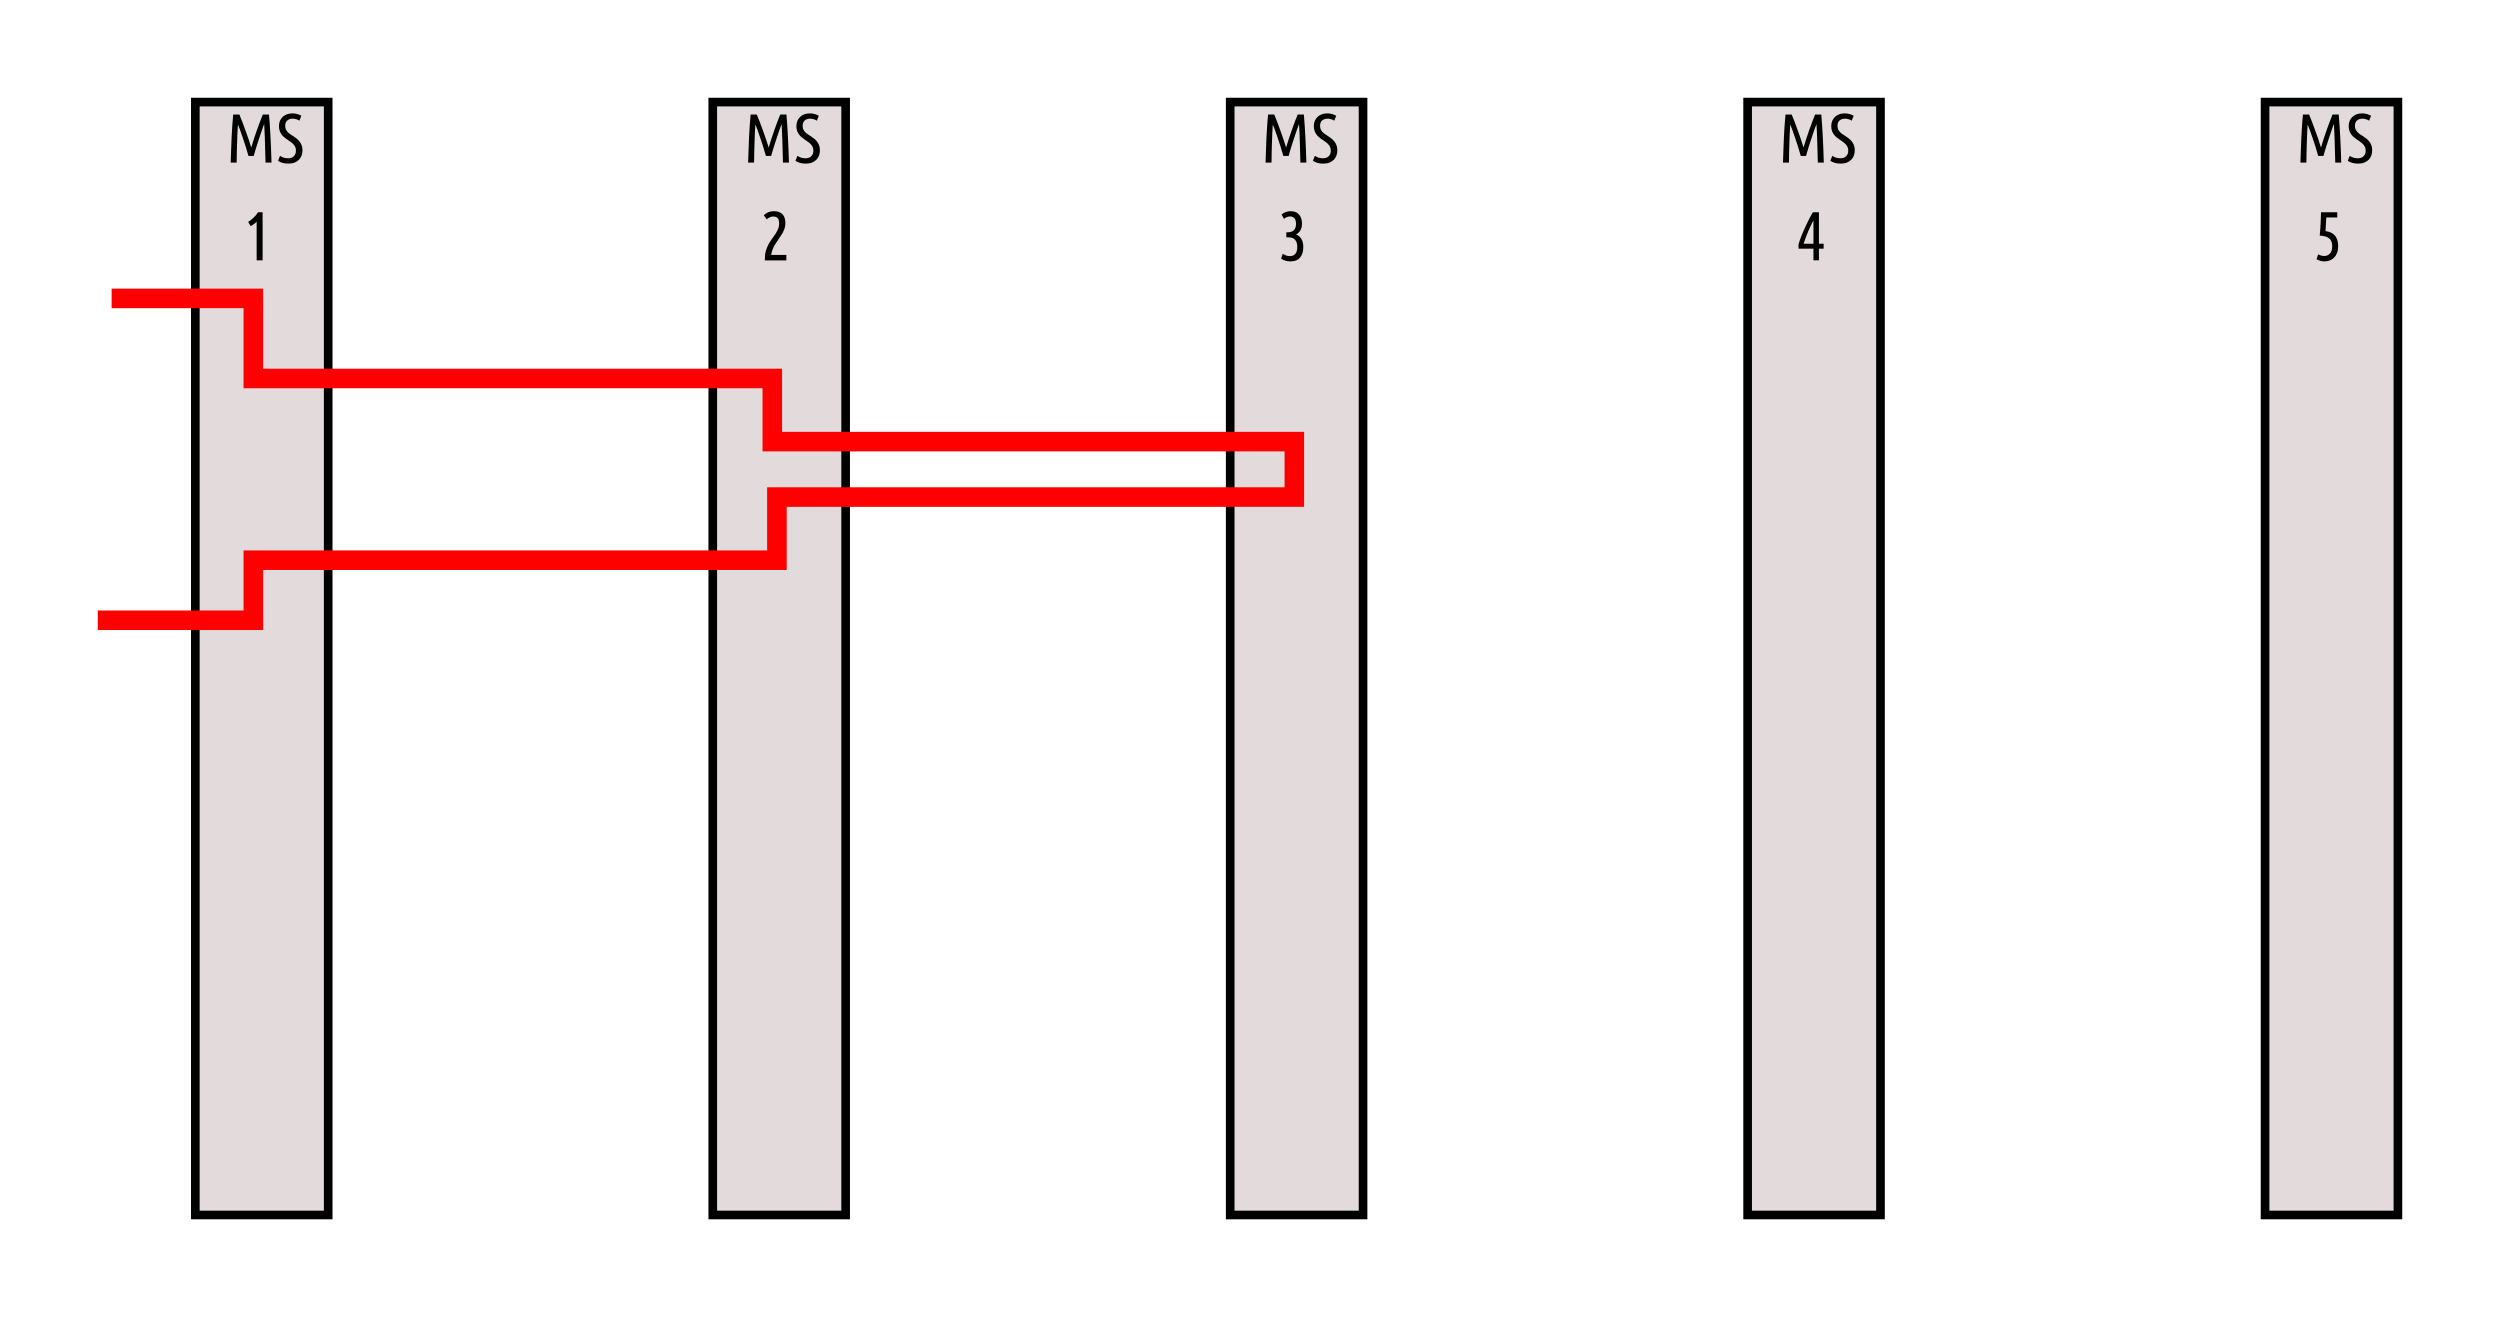
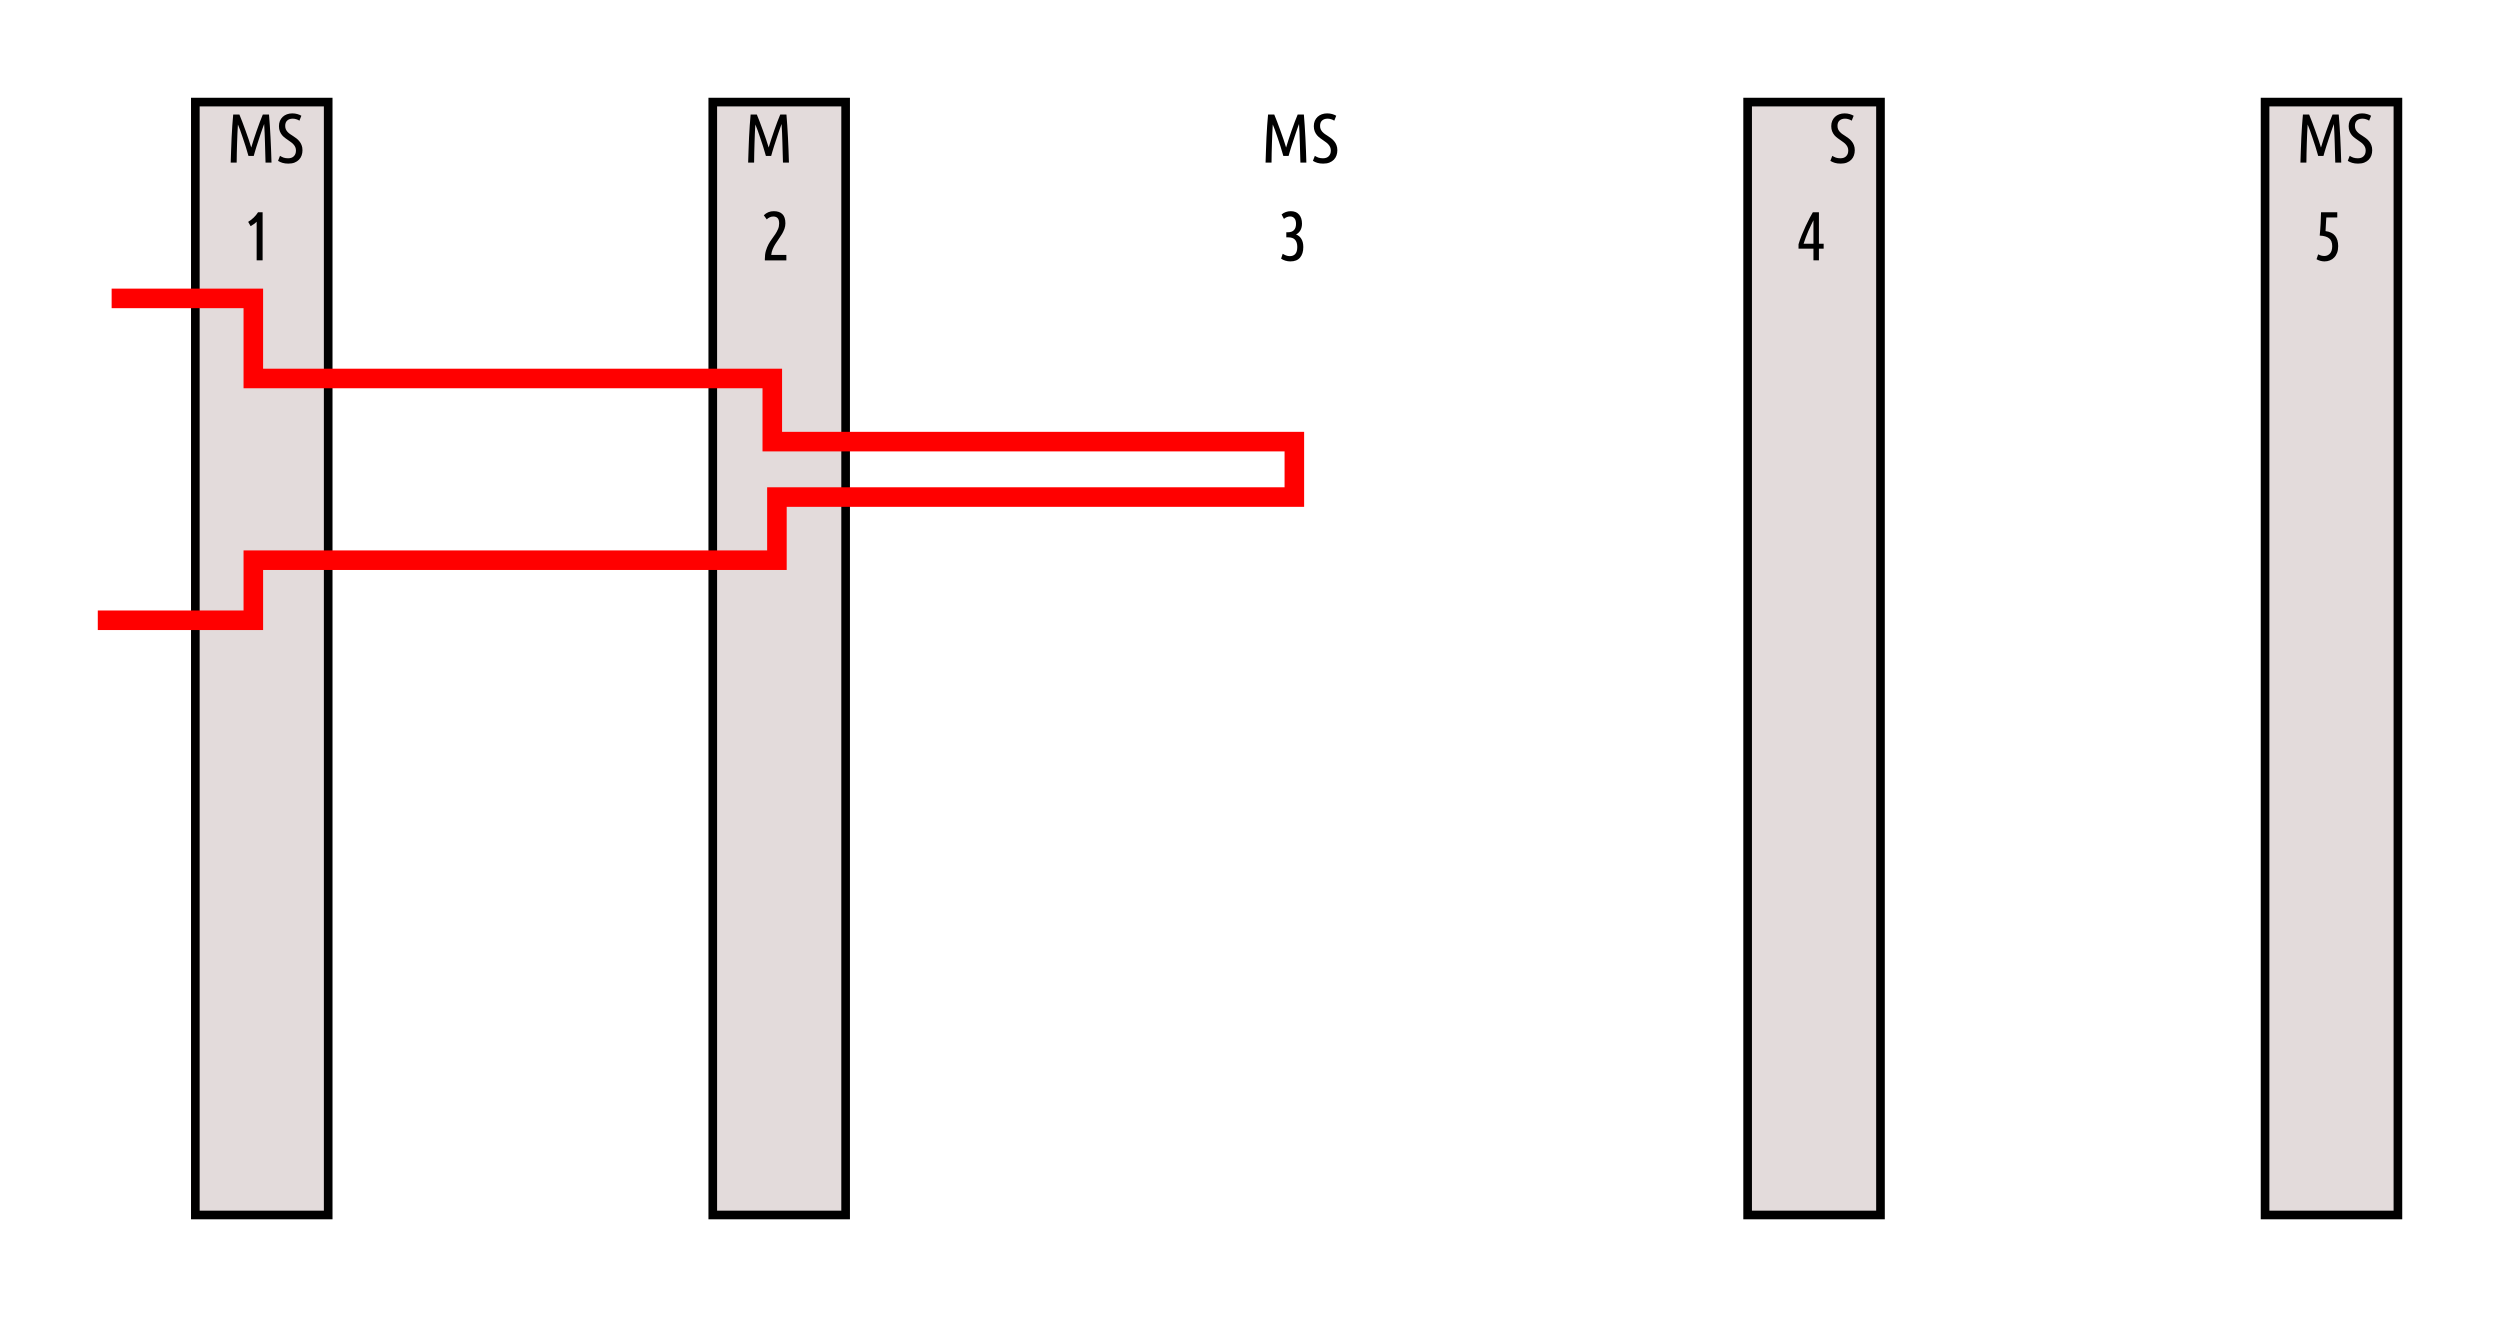
<svg xmlns="http://www.w3.org/2000/svg" xmlns:ns1="http://www.inkscape.org/namespaces/inkscape" xmlns:ns2="http://sodipodi.sourceforge.net/DTD/sodipodi-0.dtd" id="svg8" version="1.1" viewBox="0 0 76.701 40.408" height="40.408mm" width="76.701mm" ns1:version="0.91 r13725" ns2:docname="1-few.svg">
  <ns2:namedview pagecolor="#ffffff" bordercolor="#666666" borderopacity="1" objecttolerance="10" gridtolerance="10" guidetolerance="10" ns1:pageopacity="0" ns1:pageshadow="2" ns1:window-width="1366" ns1:window-height="724" id="namedview32" showgrid="false" ns1:zoom="1.4099389" ns1:cx="48.097118" ns1:cy="96.280588" ns1:window-x="0" ns1:window-y="20" ns1:window-maximized="1" ns1:current-layer="svg8" />
  <defs id="defs2" />
  <rect id="rect10" width="4.076" height="34.144" x="5.993" y="3.132" style="fill:#e3dbdb;stroke:#000000;stroke-width:0.265;fill-opacity:1" />
  <g aria-label=" MS 1" transform="matrix(0.06,0,0,0.06,-0.752,0.441)" style="font-style:normal;font-weight:normal;font-size:40px;line-height:1.25;font-family:sans-serif;letter-spacing:0px;word-spacing:0px;fill:#000000;fill-opacity:1;stroke:none" id="flowRoot12">
    <path ns1:connector-curvature="0" d="m 139.582,72.379 q -0.71,-2.554 -1.455,-4.896 -0.745,-2.342 -1.455,-4.399 -0.674,-2.093 -1.313,-3.796 -0.639,-1.703 -1.171,-2.98 -0.142,2.022 -0.248,4.47 -0.071,2.412 -0.177,4.967 -0.071,2.554 -0.142,5.144 -0.035,2.554 -0.071,4.896 l -3.051,0 q 0.106,-3.193 0.213,-6.421 0.106,-3.264 0.248,-6.386 0.177,-3.158 0.355,-6.138 0.213,-2.98 0.461,-5.641 l 3.158,0 q 0.639,1.526 1.455,3.654 0.816,2.093 1.632,4.399 0.851,2.306 1.632,4.612 0.781,2.306 1.348,4.222 0.568,-1.916 1.313,-4.222 0.745,-2.306 1.561,-4.612 0.816,-2.306 1.596,-4.399 0.816,-2.129 1.455,-3.654 l 3.158,0 q 0.248,2.661 0.426,5.641 0.213,2.98 0.355,6.138 0.177,3.122 0.284,6.386 0.106,3.228 0.213,6.421 l -3.051,0 q -0.071,-2.342 -0.142,-4.931 -0.035,-2.59 -0.142,-5.18 -0.071,-2.625 -0.177,-5.073 -0.106,-2.483 -0.248,-4.541 -0.319,0.887 -0.816,2.235 -0.461,1.313 -0.993,2.874 -0.497,1.561 -1.064,3.228 -0.532,1.632 -1.029,3.158 -0.461,1.526 -0.851,2.803 -0.355,1.242 -0.568,2.022 z" style="font-style:normal;font-variant:normal;font-weight:normal;font-stretch:normal;font-size:35.478px;line-height:0;font-family:'Ubuntu Condensed';-inkscape-font-specification:'Ubuntu Condensed, ';text-align:center;text-anchor:middle" id="path5688" />
    <path ns1:connector-curvature="0" d="m 159.86,73.586 q 1.916,0 2.945,-1.064 1.064,-1.064 1.064,-2.874 0,-0.958 -0.319,-1.703 -0.319,-0.745 -0.851,-1.348 -0.497,-0.603 -1.171,-1.1 -0.674,-0.497 -1.384,-0.993 -0.816,-0.568 -1.703,-1.206 -0.887,-0.639 -1.632,-1.49 -0.71,-0.851 -1.171,-1.987 -0.461,-1.135 -0.461,-2.661 0,-1.49 0.497,-2.696 0.532,-1.206 1.419,-2.058 0.922,-0.851 2.164,-1.313 1.277,-0.461 2.732,-0.461 1.419,0 2.625,0.355 1.206,0.355 2.022,0.851 l -0.993,2.519 q -0.745,-0.497 -1.632,-0.745 -0.851,-0.284 -1.809,-0.284 -1.738,0 -2.803,0.958 -1.029,0.922 -1.029,2.732 0,0.993 0.319,1.738 0.355,0.745 0.887,1.348 0.568,0.603 1.277,1.1 0.745,0.497 1.561,1.029 0.816,0.532 1.667,1.171 0.851,0.639 1.526,1.49 0.71,0.816 1.135,1.951 0.461,1.1 0.461,2.625 0,1.384 -0.426,2.625 -0.426,1.242 -1.348,2.2 -0.887,0.922 -2.271,1.49 -1.348,0.532 -3.193,0.532 -1.703,0 -2.98,-0.39 -1.277,-0.39 -2.271,-1.029 l 0.993,-2.554 q 0.922,0.568 1.88,0.922 0.993,0.319 2.271,0.319 z" style="font-style:normal;font-variant:normal;font-weight:normal;font-stretch:normal;font-size:35.478px;line-height:0;font-family:'Ubuntu Condensed';-inkscape-font-specification:'Ubuntu Condensed, ';text-align:center;text-anchor:middle" id="path5690" />
    <path ns1:connector-curvature="0" d="m 139.439,106.095 q 0.674,-0.39 1.384,-0.958 0.745,-0.568 1.419,-1.206 0.674,-0.674 1.242,-1.348 0.603,-0.71 0.993,-1.384 l 2.342,0 0,24.586 -3.051,0 0,-19.761 q -0.603,0.639 -1.419,1.206 -0.781,0.568 -1.667,1.064 z" style="font-style:normal;font-variant:normal;font-weight:normal;font-stretch:normal;font-size:35.478px;line-height:0;font-family:'Ubuntu Condensed';-inkscape-font-specification:'Ubuntu Condensed, ';text-align:center;text-anchor:middle" id="path5692" />
  </g>
  <rect id="rect10-0" width="4.076" height="34.144" x="21.868" y="3.132" style="fill:#e3dbdb;stroke:#000000;stroke-width:0.265;fill-opacity:1" />
  <g aria-label=" MS 2" transform="matrix(0.06,0,0,0.06,15.123,0.441)" style="font-style:normal;font-weight:normal;font-size:40px;line-height:1.25;font-family:sans-serif;letter-spacing:0px;word-spacing:0px;fill:#000000;fill-opacity:1;stroke:none" id="flowRoot12-6">
    <path ns1:connector-curvature="0" d="m 139.582,72.379 q -0.71,-2.554 -1.455,-4.896 -0.745,-2.342 -1.455,-4.399 -0.674,-2.093 -1.313,-3.796 -0.639,-1.703 -1.171,-2.98 -0.142,2.022 -0.248,4.47 -0.071,2.412 -0.177,4.967 -0.071,2.554 -0.142,5.144 -0.035,2.554 -0.071,4.896 l -3.051,0 q 0.106,-3.193 0.213,-6.421 0.106,-3.264 0.248,-6.386 0.177,-3.158 0.355,-6.138 0.213,-2.98 0.461,-5.641 l 3.158,0 q 0.639,1.526 1.455,3.654 0.816,2.093 1.632,4.399 0.851,2.306 1.632,4.612 0.781,2.306 1.348,4.222 0.568,-1.916 1.313,-4.222 0.745,-2.306 1.561,-4.612 0.816,-2.306 1.596,-4.399 0.816,-2.129 1.455,-3.654 l 3.158,0 q 0.248,2.661 0.426,5.641 0.213,2.98 0.355,6.138 0.177,3.122 0.284,6.386 0.106,3.228 0.213,6.421 l -3.051,0 q -0.071,-2.342 -0.142,-4.931 -0.035,-2.59 -0.142,-5.18 -0.071,-2.625 -0.177,-5.073 -0.106,-2.483 -0.248,-4.541 -0.319,0.887 -0.816,2.235 -0.461,1.313 -0.993,2.874 -0.497,1.561 -1.064,3.228 -0.532,1.632 -1.029,3.158 -0.461,1.526 -0.851,2.803 -0.355,1.242 -0.568,2.022 z" style="font-style:normal;font-variant:normal;font-weight:normal;font-stretch:normal;font-size:35.478px;line-height:0;font-family:'Ubuntu Condensed';-inkscape-font-specification:'Ubuntu Condensed, ';text-align:center;text-anchor:middle" id="path5709" />
-     <path ns1:connector-curvature="0" d="m 159.86,73.586 q 1.916,0 2.945,-1.064 1.064,-1.064 1.064,-2.874 0,-0.958 -0.319,-1.703 -0.319,-0.745 -0.851,-1.348 -0.497,-0.603 -1.171,-1.1 -0.674,-0.497 -1.384,-0.993 -0.816,-0.568 -1.703,-1.206 -0.887,-0.639 -1.632,-1.49 -0.71,-0.851 -1.171,-1.987 -0.461,-1.135 -0.461,-2.661 0,-1.49 0.497,-2.696 0.532,-1.206 1.419,-2.058 0.922,-0.851 2.164,-1.313 1.277,-0.461 2.732,-0.461 1.419,0 2.625,0.355 1.206,0.355 2.022,0.851 l -0.993,2.519 q -0.745,-0.497 -1.632,-0.745 -0.851,-0.284 -1.809,-0.284 -1.738,0 -2.803,0.958 -1.029,0.922 -1.029,2.732 0,0.993 0.319,1.738 0.355,0.745 0.887,1.348 0.568,0.603 1.277,1.1 0.745,0.497 1.561,1.029 0.816,0.532 1.667,1.171 0.851,0.639 1.526,1.49 0.71,0.816 1.135,1.951 0.461,1.1 0.461,2.625 0,1.384 -0.426,2.625 -0.426,1.242 -1.348,2.2 -0.887,0.922 -2.271,1.49 -1.348,0.532 -3.193,0.532 -1.703,0 -2.98,-0.39 -1.277,-0.39 -2.271,-1.029 l 0.993,-2.554 q 0.922,0.568 1.88,0.922 0.993,0.319 2.271,0.319 z" style="font-style:normal;font-variant:normal;font-weight:normal;font-stretch:normal;font-size:35.478px;line-height:0;font-family:'Ubuntu Condensed';-inkscape-font-specification:'Ubuntu Condensed, ';text-align:center;text-anchor:middle" id="path5711" />
    <path ns1:connector-curvature="0" d="m 138.517,102.725 q 2.093,-2.093 5.109,-2.093 2.874,0 4.399,1.526 1.526,1.49 1.526,4.683 0,1.49 -0.497,2.838 -0.497,1.348 -1.242,2.625 -0.745,1.242 -1.632,2.483 -0.887,1.242 -1.703,2.554 -0.816,1.277 -1.419,2.696 -0.603,1.384 -0.745,2.98 l 7.734,0 0,2.767 -10.998,0 0,-0.674 q 0,-2.377 0.532,-4.222 0.568,-1.845 1.348,-3.335 0.816,-1.49 1.774,-2.767 0.958,-1.277 1.738,-2.483 0.816,-1.242 1.348,-2.519 0.568,-1.313 0.568,-2.874 0,-1.88 -0.745,-2.696 -0.745,-0.851 -2.235,-0.851 -1.029,0 -1.88,0.426 -0.816,0.39 -1.49,1.029 z" style="font-style:normal;font-variant:normal;font-weight:normal;font-stretch:normal;font-size:35.478px;line-height:0;font-family:'Ubuntu Condensed';-inkscape-font-specification:'Ubuntu Condensed, ';text-align:center;text-anchor:middle" id="path5713" />
  </g>
-   <rect id="rect10-0-7" width="4.076" height="34.144" x="37.743" y="3.132" style="fill:#e3dbdb;stroke:#000000;stroke-width:0.265;fill-opacity:1" />
  <path ns1:connector-curvature="0" style="fill:none;stroke:#ff0000;stroke-width:0.6;stroke-linecap:butt;stroke-linejoin:miter;stroke-miterlimit:4;stroke-dasharray:none;stroke-opacity:1" d="m 3.425,9.155 4.347,0 0,2.457 15.922,0 0,1.937 16.017,0 0,1.701 -15.875,0 0,1.937 -16.064,0 0,1.843 -4.772,0" id="path86" />
  <g aria-label=" MS 3" transform="matrix(0.06,0,0,0.06,30.998,0.441)" style="font-style:normal;font-weight:normal;font-size:40px;line-height:1.25;font-family:sans-serif;letter-spacing:0px;word-spacing:0px;fill:#000000;fill-opacity:1;stroke:none" id="flowRoot12-6-7">
    <path ns1:connector-curvature="0" d="m 139.582,72.379 q -0.71,-2.554 -1.455,-4.896 -0.745,-2.342 -1.455,-4.399 -0.674,-2.093 -1.313,-3.796 -0.639,-1.703 -1.171,-2.98 -0.142,2.022 -0.248,4.47 -0.071,2.412 -0.177,4.967 -0.071,2.554 -0.142,5.144 -0.035,2.554 -0.071,4.896 l -3.051,0 q 0.106,-3.193 0.213,-6.421 0.106,-3.264 0.248,-6.386 0.177,-3.158 0.355,-6.138 0.213,-2.98 0.461,-5.641 l 3.158,0 q 0.639,1.526 1.455,3.654 0.816,2.093 1.632,4.399 0.851,2.306 1.632,4.612 0.781,2.306 1.348,4.222 0.568,-1.916 1.313,-4.222 0.745,-2.306 1.561,-4.612 0.816,-2.306 1.596,-4.399 0.816,-2.129 1.455,-3.654 l 3.158,0 q 0.248,2.661 0.426,5.641 0.213,2.98 0.355,6.138 0.177,3.122 0.284,6.386 0.106,3.228 0.213,6.421 l -3.051,0 q -0.071,-2.342 -0.142,-4.931 -0.035,-2.59 -0.142,-5.18 -0.071,-2.625 -0.177,-5.073 -0.106,-2.483 -0.248,-4.541 -0.319,0.887 -0.816,2.235 -0.461,1.313 -0.993,2.874 -0.497,1.561 -1.064,3.228 -0.532,1.632 -1.029,3.158 -0.461,1.526 -0.851,2.803 -0.355,1.242 -0.568,2.022 z" style="font-style:normal;font-variant:normal;font-weight:normal;font-stretch:normal;font-size:35.478px;line-height:0;font-family:'Ubuntu Condensed';-inkscape-font-specification:'Ubuntu Condensed, ';text-align:center;text-anchor:middle" id="path5702" />
    <path ns1:connector-curvature="0" d="m 159.86,73.586 q 1.916,0 2.945,-1.064 1.064,-1.064 1.064,-2.874 0,-0.958 -0.319,-1.703 -0.319,-0.745 -0.851,-1.348 -0.497,-0.603 -1.171,-1.1 -0.674,-0.497 -1.384,-0.993 -0.816,-0.568 -1.703,-1.206 -0.887,-0.639 -1.632,-1.49 -0.71,-0.851 -1.171,-1.987 -0.461,-1.135 -0.461,-2.661 0,-1.49 0.497,-2.696 0.532,-1.206 1.419,-2.058 0.922,-0.851 2.164,-1.313 1.277,-0.461 2.732,-0.461 1.419,0 2.625,0.355 1.206,0.355 2.022,0.851 l -0.993,2.519 q -0.745,-0.497 -1.632,-0.745 -0.851,-0.284 -1.809,-0.284 -1.738,0 -2.803,0.958 -1.029,0.922 -1.029,2.732 0,0.993 0.319,1.738 0.355,0.745 0.887,1.348 0.568,0.603 1.277,1.1 0.745,0.497 1.561,1.029 0.816,0.532 1.667,1.171 0.851,0.639 1.526,1.49 0.71,0.816 1.135,1.951 0.461,1.1 0.461,2.625 0,1.384 -0.426,2.625 -0.426,1.242 -1.348,2.2 -0.887,0.922 -2.271,1.49 -1.348,0.532 -3.193,0.532 -1.703,0 -2.98,-0.39 -1.277,-0.39 -2.271,-1.029 l 0.993,-2.554 q 0.922,0.568 1.88,0.922 0.993,0.319 2.271,0.319 z" style="font-style:normal;font-variant:normal;font-weight:normal;font-stretch:normal;font-size:35.478px;line-height:0;font-family:'Ubuntu Condensed';-inkscape-font-specification:'Ubuntu Condensed, ';text-align:center;text-anchor:middle" id="path5704" />
    <path ns1:connector-curvature="0" d="m 146.074,112.552 q 1.774,0.639 2.732,2.271 0.993,1.597 0.993,4.151 0,3.406 -1.667,5.393 -1.632,1.951 -4.967,1.951 -1.313,0 -2.554,-0.39 -1.242,-0.39 -2.164,-1.029 l 0.816,-2.483 q 0.816,0.497 1.703,0.851 0.922,0.355 1.916,0.355 1.809,0 2.803,-1.1 1.029,-1.135 1.029,-3.583 0,-2.448 -1.135,-3.69 -1.1,-1.242 -3.548,-1.242 l -0.922,0 0,-2.59 0.781,0 q 2.129,0 3.158,-1.135 1.029,-1.135 1.029,-3.158 0,-1.916 -0.816,-2.838 -0.816,-0.958 -2.164,-0.958 -0.922,0 -1.774,0.355 -0.816,0.355 -1.419,0.887 l -1.206,-2.235 q 0.922,-0.851 2.164,-1.277 1.277,-0.426 2.519,-0.426 2.767,0 4.257,1.738 1.49,1.738 1.49,4.612 0,2.022 -0.816,3.441 -0.781,1.384 -2.235,2.129 z" style="font-style:normal;font-variant:normal;font-weight:normal;font-stretch:normal;font-size:35.478px;line-height:0;font-family:'Ubuntu Condensed';-inkscape-font-specification:'Ubuntu Condensed, ';text-align:center;text-anchor:middle" id="path5706" />
  </g>
  <rect id="rect10-0-5" width="4.076" height="34.144" x="53.618" y="3.132" style="fill:#e3dbdb;stroke:#000000;stroke-width:0.265;fill-opacity:1" />
  <g aria-label=" MS 4" transform="matrix(0.06,0,0,0.06,46.873,0.441)" style="font-style:normal;font-weight:normal;font-size:40px;line-height:1.25;font-family:sans-serif;letter-spacing:0px;word-spacing:0px;fill:#000000;fill-opacity:1;stroke:none" id="flowRoot12-6-1">
-     <path ns1:connector-curvature="0" d="m 139.582,72.379 q -0.71,-2.554 -1.455,-4.896 -0.745,-2.342 -1.455,-4.399 -0.674,-2.093 -1.313,-3.796 -0.639,-1.703 -1.171,-2.98 -0.142,2.022 -0.248,4.47 -0.071,2.412 -0.177,4.967 -0.071,2.554 -0.142,5.144 -0.035,2.554 -0.071,4.896 l -3.051,0 q 0.106,-3.193 0.213,-6.421 0.106,-3.264 0.248,-6.386 0.177,-3.158 0.355,-6.138 0.213,-2.98 0.461,-5.641 l 3.158,0 q 0.639,1.526 1.455,3.654 0.816,2.093 1.632,4.399 0.851,2.306 1.632,4.612 0.781,2.306 1.348,4.222 0.568,-1.916 1.313,-4.222 0.745,-2.306 1.561,-4.612 0.816,-2.306 1.596,-4.399 0.816,-2.129 1.455,-3.654 l 3.158,0 q 0.248,2.661 0.426,5.641 0.213,2.98 0.355,6.138 0.177,3.122 0.284,6.386 0.106,3.228 0.213,6.421 l -3.051,0 q -0.071,-2.342 -0.142,-4.931 -0.035,-2.59 -0.142,-5.18 -0.071,-2.625 -0.177,-5.073 -0.106,-2.483 -0.248,-4.541 -0.319,0.887 -0.816,2.235 -0.461,1.313 -0.993,2.874 -0.497,1.561 -1.064,3.228 -0.532,1.632 -1.029,3.158 -0.461,1.526 -0.851,2.803 -0.355,1.242 -0.568,2.022 z" style="font-style:normal;font-variant:normal;font-weight:normal;font-stretch:normal;font-size:35.478px;line-height:0;font-family:'Ubuntu Condensed';-inkscape-font-specification:'Ubuntu Condensed, ';text-align:center;text-anchor:middle" id="path5716" />
    <path ns1:connector-curvature="0" d="m 159.86,73.586 q 1.916,0 2.945,-1.064 1.064,-1.064 1.064,-2.874 0,-0.958 -0.319,-1.703 -0.319,-0.745 -0.851,-1.348 -0.497,-0.603 -1.171,-1.1 -0.674,-0.497 -1.384,-0.993 -0.816,-0.568 -1.703,-1.206 -0.887,-0.639 -1.632,-1.49 -0.71,-0.851 -1.171,-1.987 -0.461,-1.135 -0.461,-2.661 0,-1.49 0.497,-2.696 0.532,-1.206 1.419,-2.058 0.922,-0.851 2.164,-1.313 1.277,-0.461 2.732,-0.461 1.419,0 2.625,0.355 1.206,0.355 2.022,0.851 l -0.993,2.519 q -0.745,-0.497 -1.632,-0.745 -0.851,-0.284 -1.809,-0.284 -1.738,0 -2.803,0.958 -1.029,0.922 -1.029,2.732 0,0.993 0.319,1.738 0.355,0.745 0.887,1.348 0.568,0.603 1.277,1.1 0.745,0.497 1.561,1.029 0.816,0.532 1.667,1.171 0.851,0.639 1.526,1.49 0.71,0.816 1.135,1.951 0.461,1.1 0.461,2.625 0,1.384 -0.426,2.625 -0.426,1.242 -1.348,2.2 -0.887,0.922 -2.271,1.49 -1.348,0.532 -3.193,0.532 -1.703,0 -2.98,-0.39 -1.277,-0.39 -2.271,-1.029 l 0.993,-2.554 q 0.922,0.568 1.88,0.922 0.993,0.319 2.271,0.319 z" style="font-style:normal;font-variant:normal;font-weight:normal;font-stretch:normal;font-size:35.478px;line-height:0;font-family:'Ubuntu Condensed';-inkscape-font-specification:'Ubuntu Condensed, ';text-align:center;text-anchor:middle" id="path5718" />
    <path ns1:connector-curvature="0" d="m 138.446,117.554 q 0.639,-2.2 1.632,-4.648 0.993,-2.448 2.058,-4.719 1.064,-2.271 2.022,-4.115 0.993,-1.845 1.596,-2.874 l 3.122,0 0,16.071 2.412,0 0,2.519 -2.412,0 0,5.996 -2.803,0 0,-5.996 -7.628,0 z m 7.628,-0.284 0,-11.991 q -0.532,1.1 -1.242,2.519 -0.674,1.419 -1.384,3.016 -0.674,1.597 -1.313,3.264 -0.639,1.632 -1.1,3.193 z" style="font-style:normal;font-variant:normal;font-weight:normal;font-stretch:normal;font-size:35.478px;line-height:0;font-family:'Ubuntu Condensed';-inkscape-font-specification:'Ubuntu Condensed, ';text-align:center;text-anchor:middle" id="path5720" />
  </g>
  <rect id="rect10-0-75" width="4.076" height="34.144" x="69.493" y="3.132" style="fill:#e3dbdb;stroke:#000000;stroke-width:0.265;fill-opacity:1" />
  <g aria-label=" MS 5" transform="matrix(0.06,0,0,0.06,62.748,0.441)" style="font-style:normal;font-weight:normal;font-size:40px;line-height:1.25;font-family:sans-serif;letter-spacing:0px;word-spacing:0px;fill:#000000;fill-opacity:1;stroke:none" id="flowRoot12-6-9">
    <path ns1:connector-curvature="0" d="m 139.582,72.379 q -0.71,-2.554 -1.455,-4.896 -0.745,-2.342 -1.455,-4.399 -0.674,-2.093 -1.313,-3.796 -0.639,-1.703 -1.171,-2.98 -0.142,2.022 -0.248,4.47 -0.071,2.412 -0.177,4.967 -0.071,2.554 -0.142,5.144 -0.035,2.554 -0.071,4.896 l -3.051,0 q 0.106,-3.193 0.213,-6.421 0.106,-3.264 0.248,-6.386 0.177,-3.158 0.355,-6.138 0.213,-2.98 0.461,-5.641 l 3.158,0 q 0.639,1.526 1.455,3.654 0.816,2.093 1.632,4.399 0.851,2.306 1.632,4.612 0.781,2.306 1.348,4.222 0.568,-1.916 1.313,-4.222 0.745,-2.306 1.561,-4.612 0.816,-2.306 1.596,-4.399 0.816,-2.129 1.455,-3.654 l 3.158,0 q 0.248,2.661 0.426,5.641 0.213,2.98 0.355,6.138 0.177,3.122 0.284,6.386 0.106,3.228 0.213,6.421 l -3.051,0 q -0.071,-2.342 -0.142,-4.931 -0.035,-2.59 -0.142,-5.18 -0.071,-2.625 -0.177,-5.073 -0.106,-2.483 -0.248,-4.541 -0.319,0.887 -0.816,2.235 -0.461,1.313 -0.993,2.874 -0.497,1.561 -1.064,3.228 -0.532,1.632 -1.029,3.158 -0.461,1.526 -0.851,2.803 -0.355,1.242 -0.568,2.022 z" style="font-style:normal;font-variant:normal;font-weight:normal;font-stretch:normal;font-size:35.478px;line-height:0;font-family:'Ubuntu Condensed';-inkscape-font-specification:'Ubuntu Condensed, ';text-align:center;text-anchor:middle" id="path5723" />
    <path ns1:connector-curvature="0" d="m 159.86,73.586 q 1.916,0 2.945,-1.064 1.064,-1.064 1.064,-2.874 0,-0.958 -0.319,-1.703 -0.319,-0.745 -0.851,-1.348 -0.497,-0.603 -1.171,-1.1 -0.674,-0.497 -1.384,-0.993 -0.816,-0.568 -1.703,-1.206 -0.887,-0.639 -1.632,-1.49 -0.71,-0.851 -1.171,-1.987 -0.461,-1.135 -0.461,-2.661 0,-1.49 0.497,-2.696 0.532,-1.206 1.419,-2.058 0.922,-0.851 2.164,-1.313 1.277,-0.461 2.732,-0.461 1.419,0 2.625,0.355 1.206,0.355 2.022,0.851 l -0.993,2.519 q -0.745,-0.497 -1.632,-0.745 -0.851,-0.284 -1.809,-0.284 -1.738,0 -2.803,0.958 -1.029,0.922 -1.029,2.732 0,0.993 0.319,1.738 0.355,0.745 0.887,1.348 0.568,0.603 1.277,1.1 0.745,0.497 1.561,1.029 0.816,0.532 1.667,1.171 0.851,0.639 1.526,1.49 0.71,0.816 1.135,1.951 0.461,1.1 0.461,2.625 0,1.384 -0.426,2.625 -0.426,1.242 -1.348,2.2 -0.887,0.922 -2.271,1.49 -1.348,0.532 -3.193,0.532 -1.703,0 -2.98,-0.39 -1.277,-0.39 -2.271,-1.029 l 0.993,-2.554 q 0.922,0.568 1.88,0.922 0.993,0.319 2.271,0.319 z" style="font-style:normal;font-variant:normal;font-weight:normal;font-stretch:normal;font-size:35.478px;line-height:0;font-family:'Ubuntu Condensed';-inkscape-font-specification:'Ubuntu Condensed, ';text-align:center;text-anchor:middle" id="path5725" />
    <path ns1:connector-curvature="0" d="m 143.732,103.86 q -0.177,2.554 -0.248,4.257 -0.071,1.703 -0.142,2.696 3.335,0.461 4.896,2.412 1.561,1.951 1.561,5.286 0,1.88 -0.532,3.335 -0.532,1.455 -1.49,2.448 -0.922,0.993 -2.2,1.49 -1.277,0.532 -2.767,0.532 -1.029,0 -2.093,-0.284 -1.064,-0.284 -1.987,-0.816 l 0.851,-2.519 q 1.526,0.851 3.122,0.851 1.703,0 2.874,-1.242 1.171,-1.242 1.171,-3.796 0,-2.803 -1.597,-4.009 -1.561,-1.242 -4.789,-1.384 0.177,-1.774 0.284,-3.228 0.106,-1.49 0.177,-2.874 0.071,-1.419 0.106,-2.803 0.071,-1.419 0.106,-3.016 l 8.302,0 0,2.661 z" style="font-style:normal;font-variant:normal;font-weight:normal;font-stretch:normal;font-size:35.478px;line-height:0;font-family:'Ubuntu Condensed';-inkscape-font-specification:'Ubuntu Condensed, ';text-align:center;text-anchor:middle" id="path5727" />
  </g>
</svg>